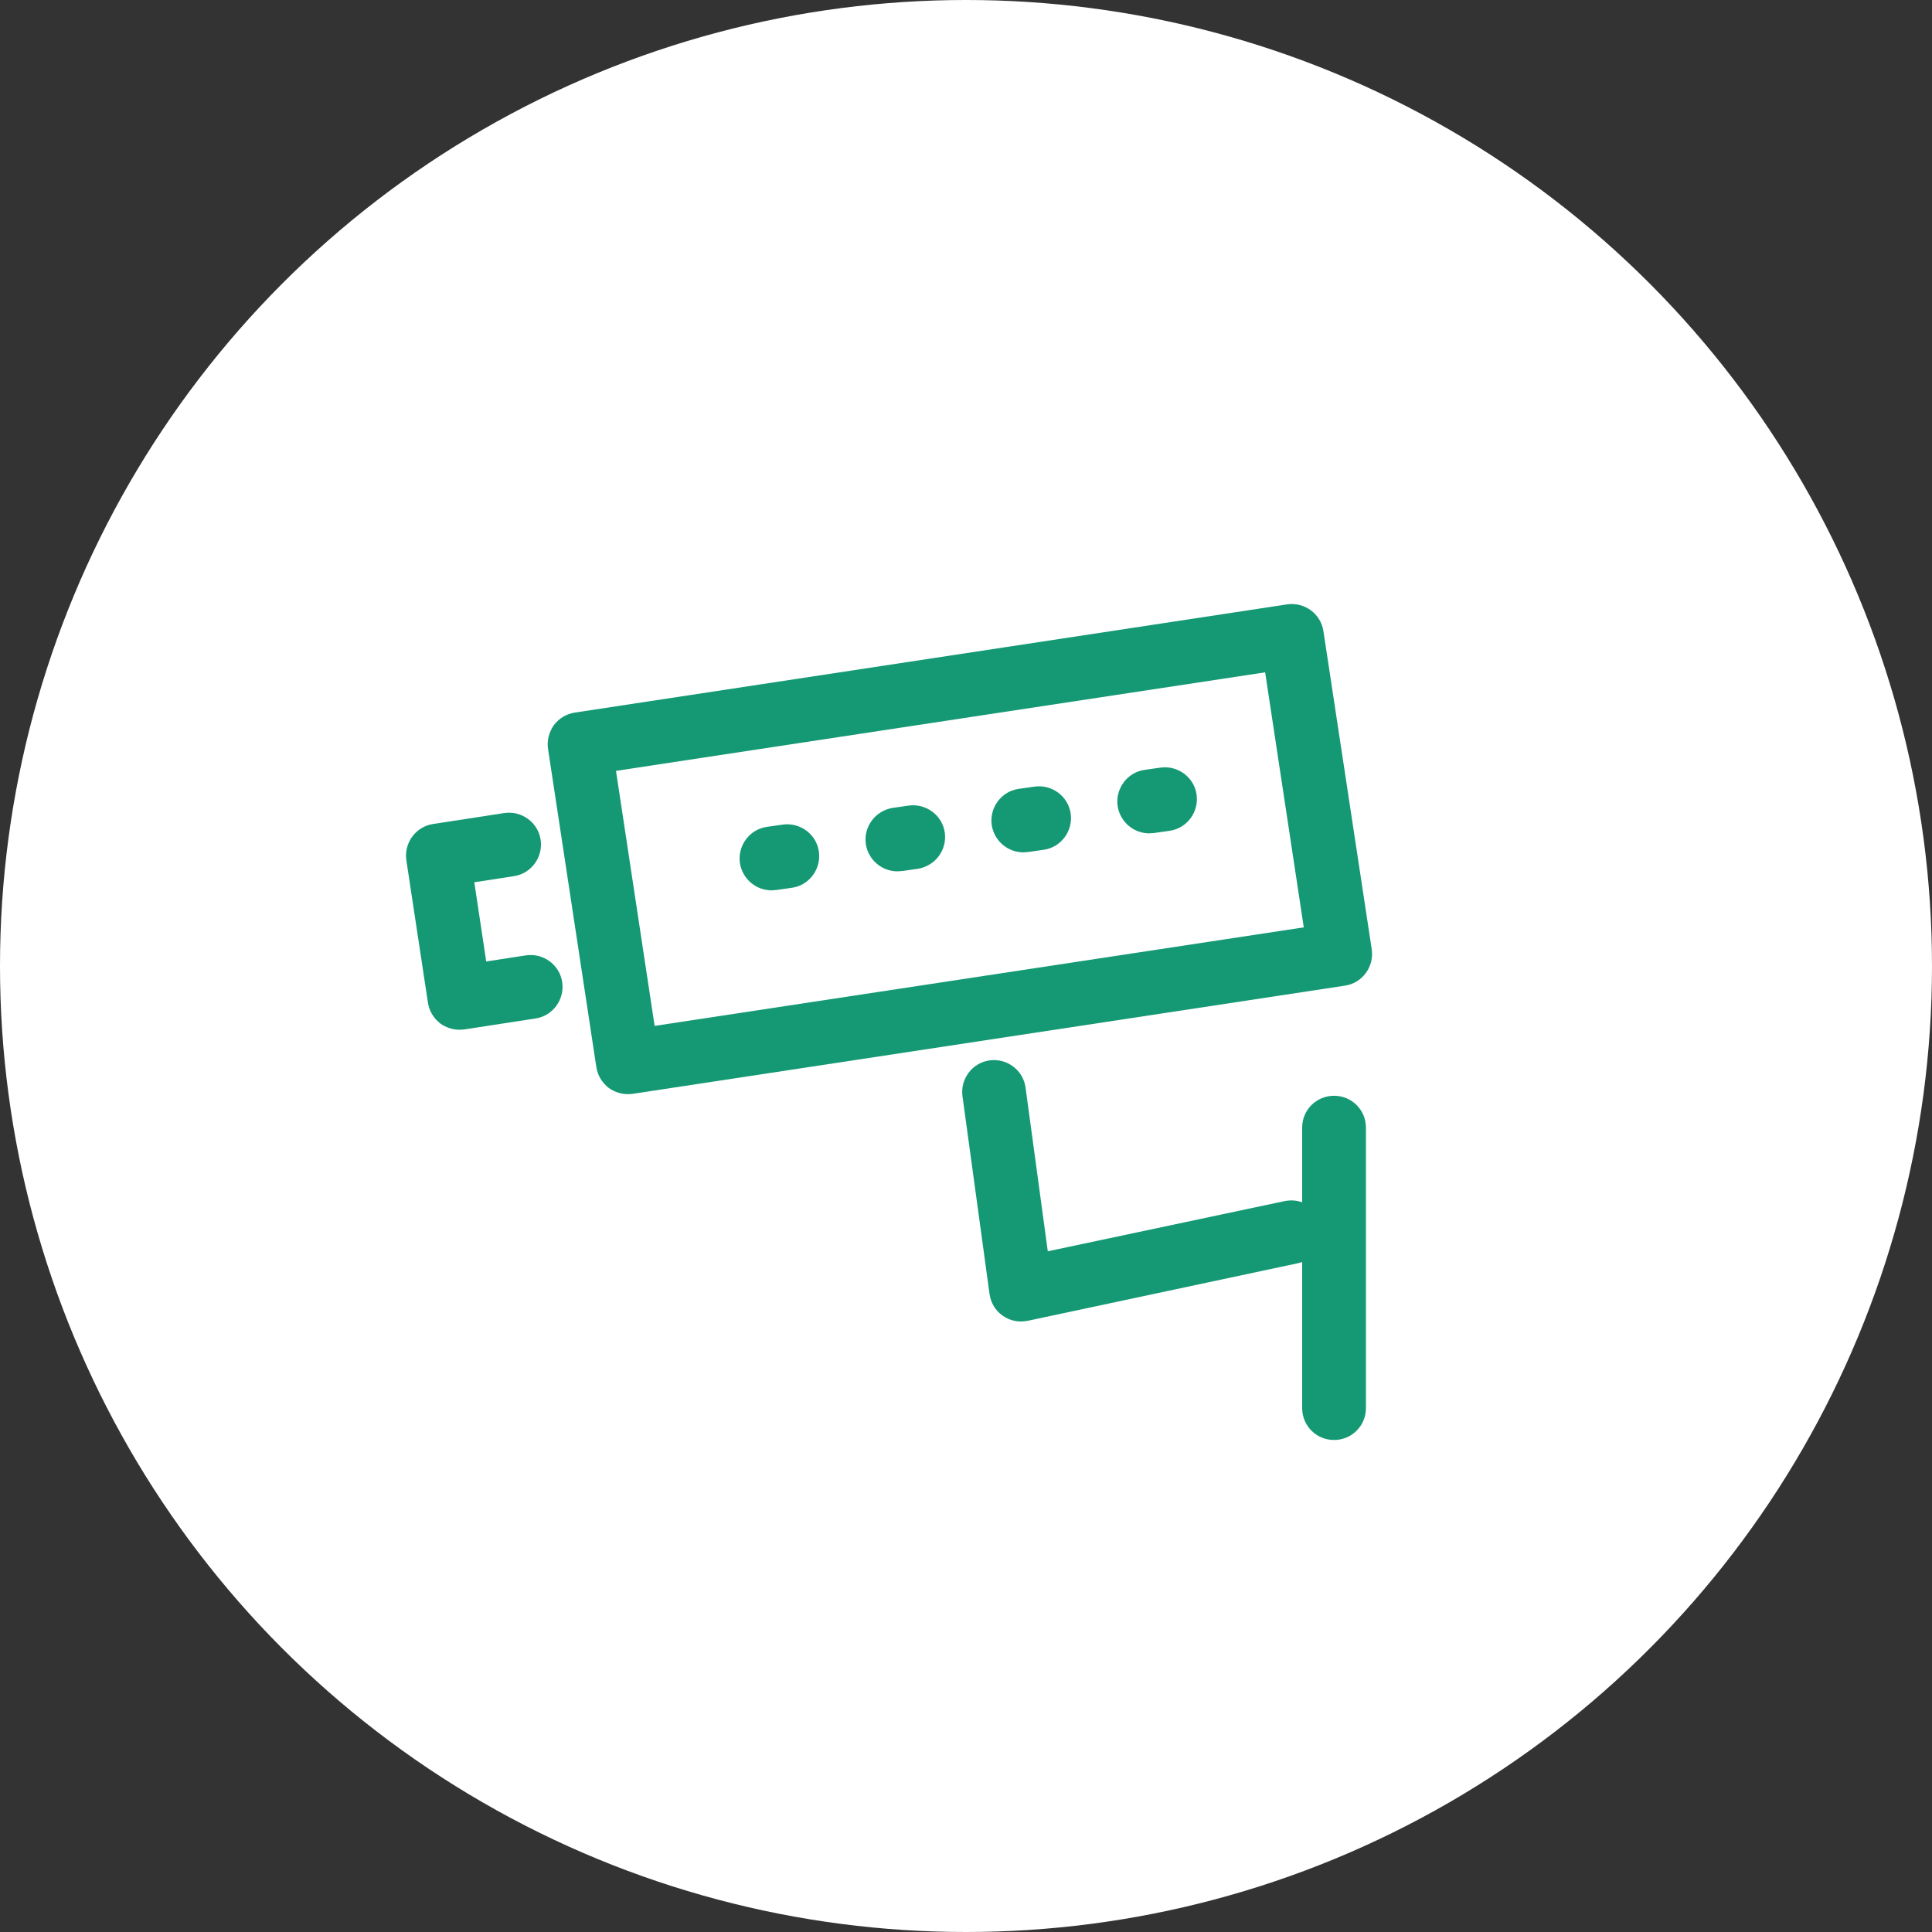
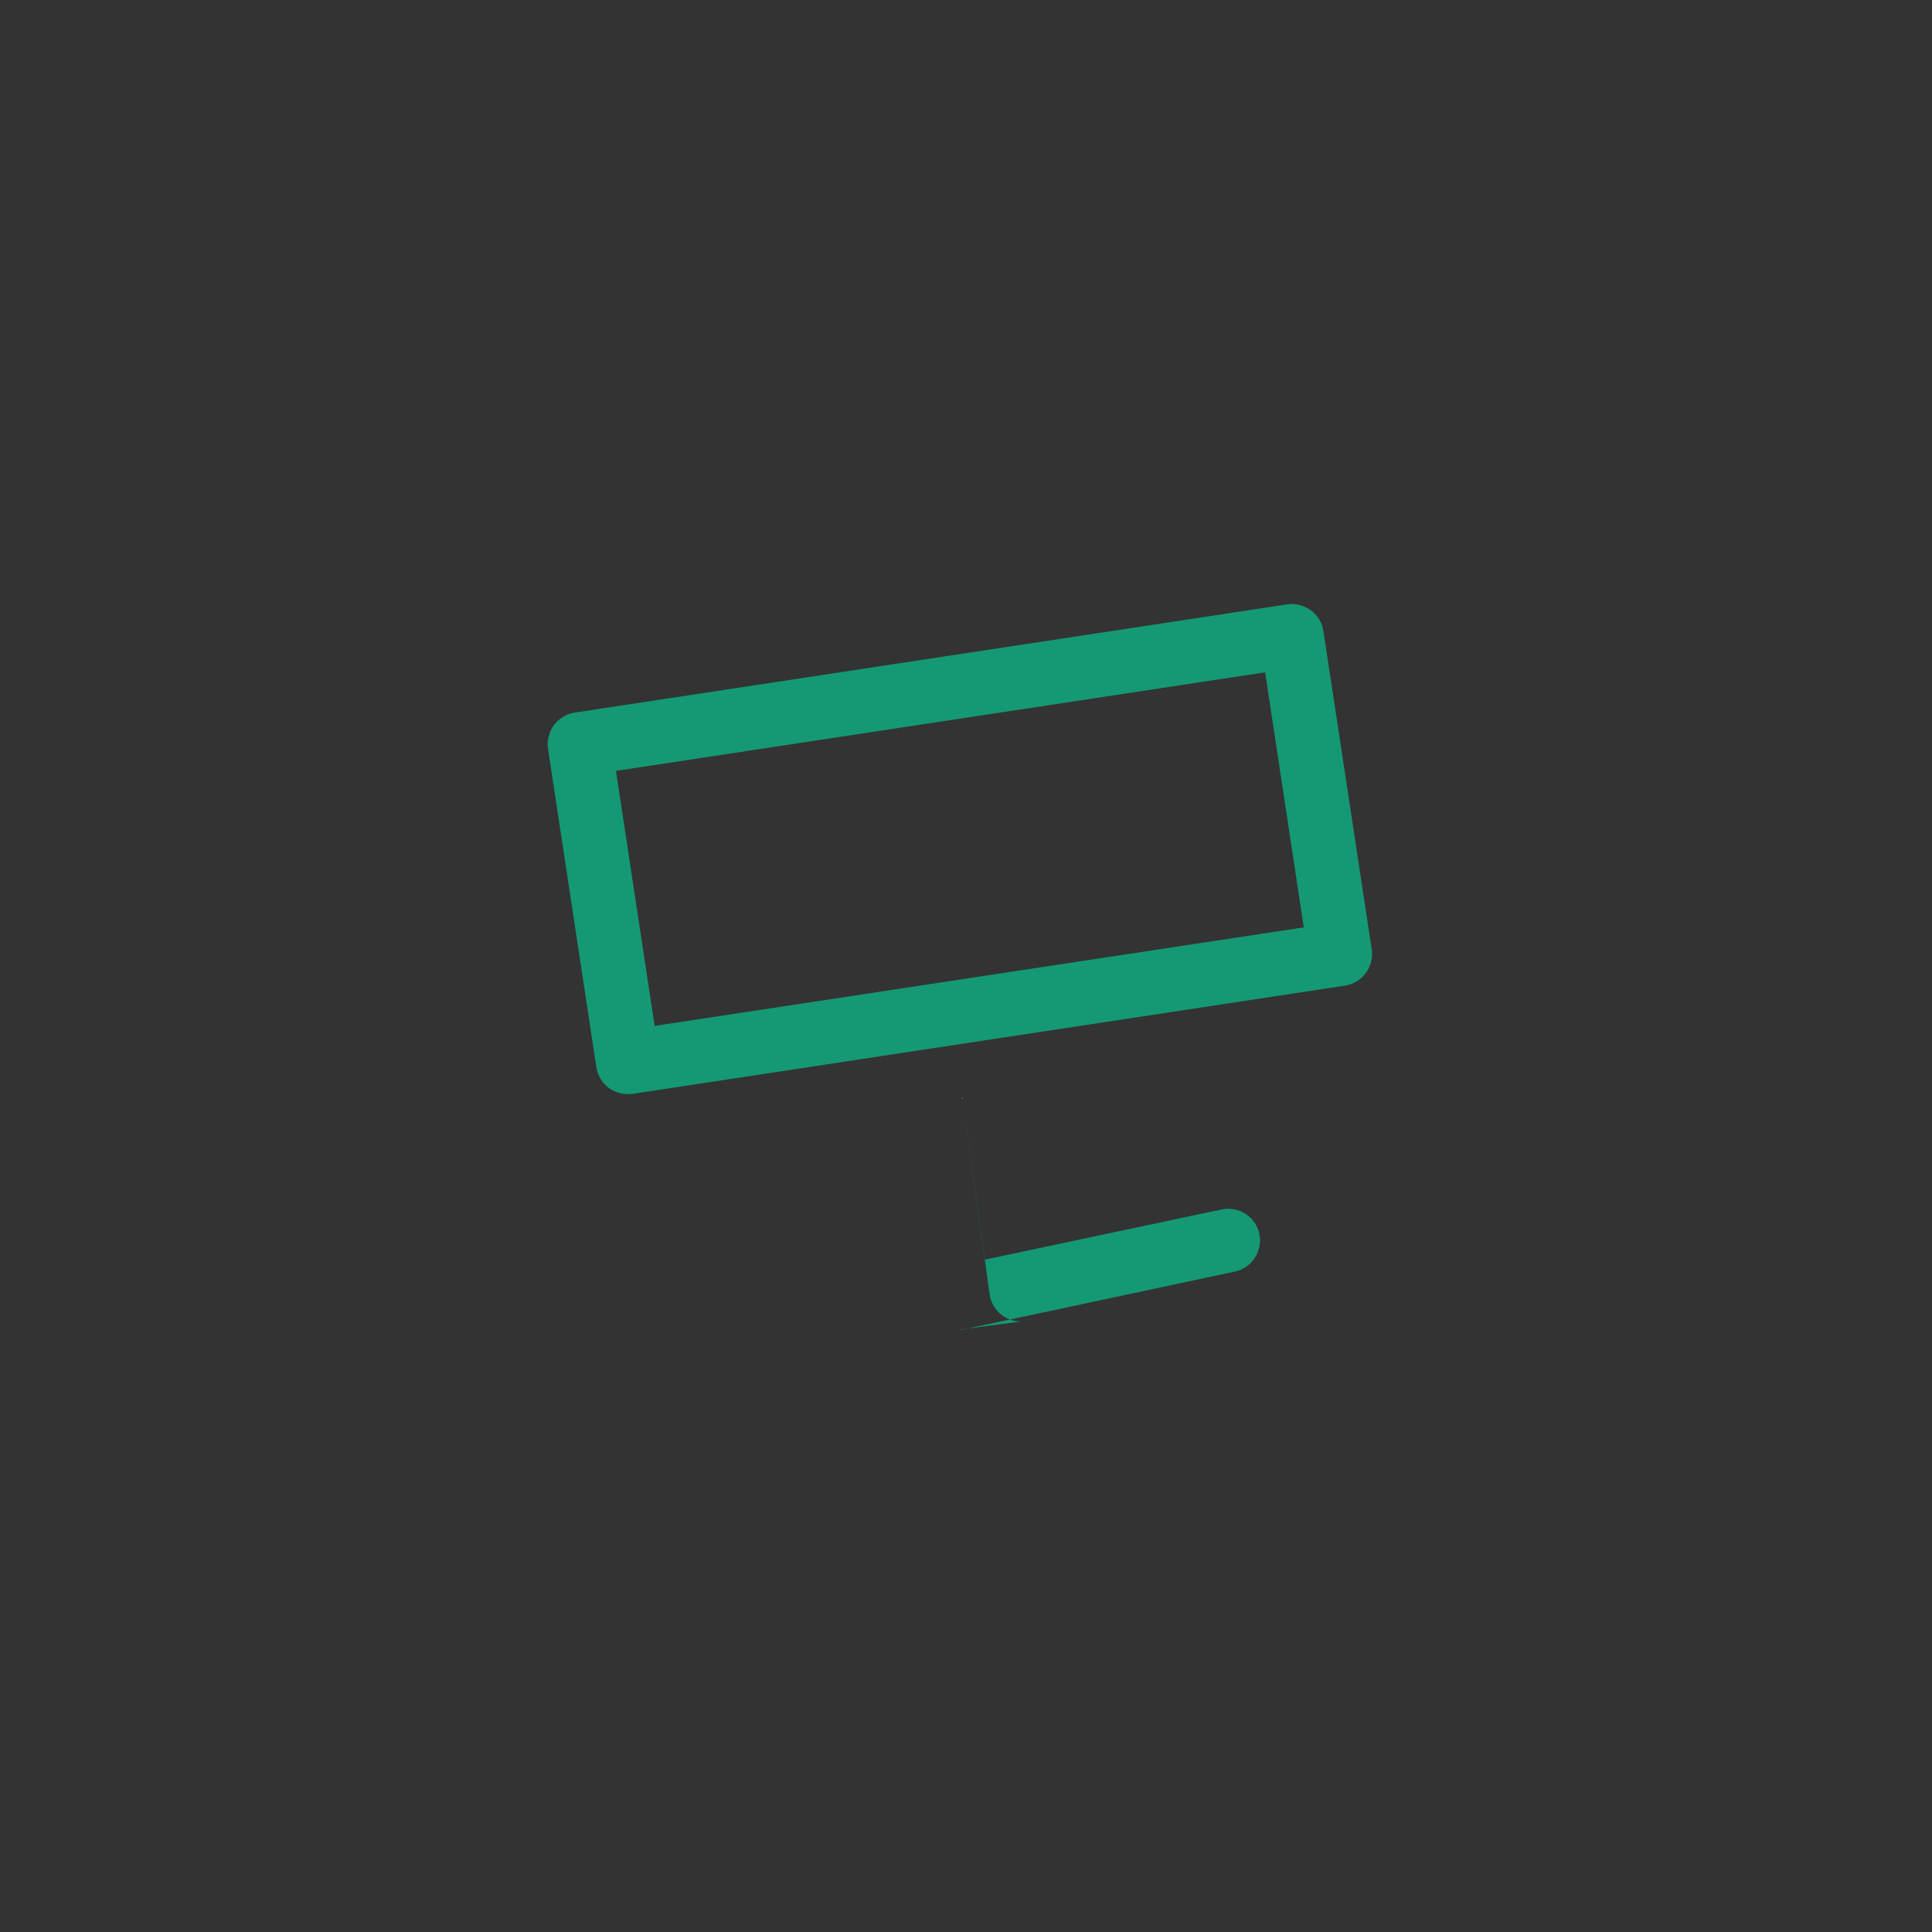
<svg xmlns="http://www.w3.org/2000/svg" id="Layer_2" data-name="Layer 2" viewBox="0 0 60 60">
  <rect x="0" y="0" width="60" height="60" fill="#333333" stroke="none" />
  <defs>
    <style> .cls-1 { fill: #fff; } .cls-2 { fill: #149974; } </style>
  </defs>
  <g id="Layer_1-2" data-name="Layer 1">
    <g>
-       <circle class="cls-1" cx="30" cy="30" r="30" />
      <g>
        <path class="cls-2" d="m19.5,33.98c-.21,0-.42-.07-.59-.19-.21-.16-.35-.39-.39-.65l-1.5-9.88c-.04-.26.03-.52.18-.74.16-.21.39-.35.65-.39l22.12-3.36c.54-.08,1.05.29,1.13.83l1.5,9.88c.08.54-.29,1.05-.83,1.13l-22.12,3.36s-.1.01-.15.01Zm-.37-10.04l1.2,7.92,20.16-3.06-1.2-7.92-20.16,3.06Z" />
-         <path class="cls-2" d="m14.27,31.98c-.21,0-.42-.07-.59-.19-.21-.16-.35-.39-.39-.65l-.67-4.42c-.08-.54.29-1.05.83-1.13l2.21-.34c.54-.08,1.05.29,1.13.83.08.54-.29,1.05-.83,1.13l-1.23.19.37,2.46,1.23-.19c.54-.08,1.05.29,1.13.83.08.54-.29,1.05-.83,1.13l-2.21.34s-.1.01-.15.01Z" />
-         <path class="cls-2" d="m23.96,27.65c-.48,0-.9-.35-.98-.84-.08-.54.29-1.05.83-1.13l.49-.07c.54-.08,1.05.29,1.13.83.08.54-.29,1.05-.83,1.13l-.49.07c-.05,0-.1.01-.15.01Zm3.91-.59c-.48,0-.9-.35-.98-.84-.08-.54.29-1.04.83-1.13l.49-.07c.54-.08,1.05.29,1.13.83.08.54-.29,1.04-.83,1.13l-.49.07c-.05,0-.1.01-.15.01Zm3.91-.59c-.48,0-.9-.35-.98-.84-.08-.54.29-1.05.83-1.13l.49-.07c.54-.08,1.05.29,1.13.83.08.54-.29,1.05-.83,1.13l-.49.07c-.05,0-.1.01-.15.01Zm3.91-.59c-.48,0-.9-.35-.98-.84-.08-.54.29-1.05.83-1.13l.49-.07c.54-.08,1.05.29,1.13.83.08.54-.29,1.05-.83,1.13l-.49.07c-.05,0-.1.01-.15.01Z" />
-         <path class="cls-2" d="m31.71,41.04c-.2,0-.4-.06-.57-.18-.23-.16-.37-.4-.41-.68l-.84-6.14c-.07-.54.31-1.04.85-1.11.54-.07,1.04.31,1.11.85l.69,5.08,7.36-1.56c.54-.11,1.06.23,1.17.76.11.53-.23,1.06-.76,1.17l-8.4,1.79c-.07.01-.14.02-.21.02Z" />
-         <path class="cls-2" d="m41.43,44.72c-.55,0-.99-.44-.99-.99v-8.71c0-.55.44-.99.99-.99s.99.44.99.99v8.71c0,.55-.44.99-.99.99Z" />
+         <path class="cls-2" d="m31.71,41.04c-.2,0-.4-.06-.57-.18-.23-.16-.37-.4-.41-.68l-.84-6.14l.69,5.08,7.36-1.56c.54-.11,1.06.23,1.17.76.11.53-.23,1.06-.76,1.17l-8.4,1.79c-.07.01-.14.02-.21.02Z" />
      </g>
    </g>
  </g>
</svg>